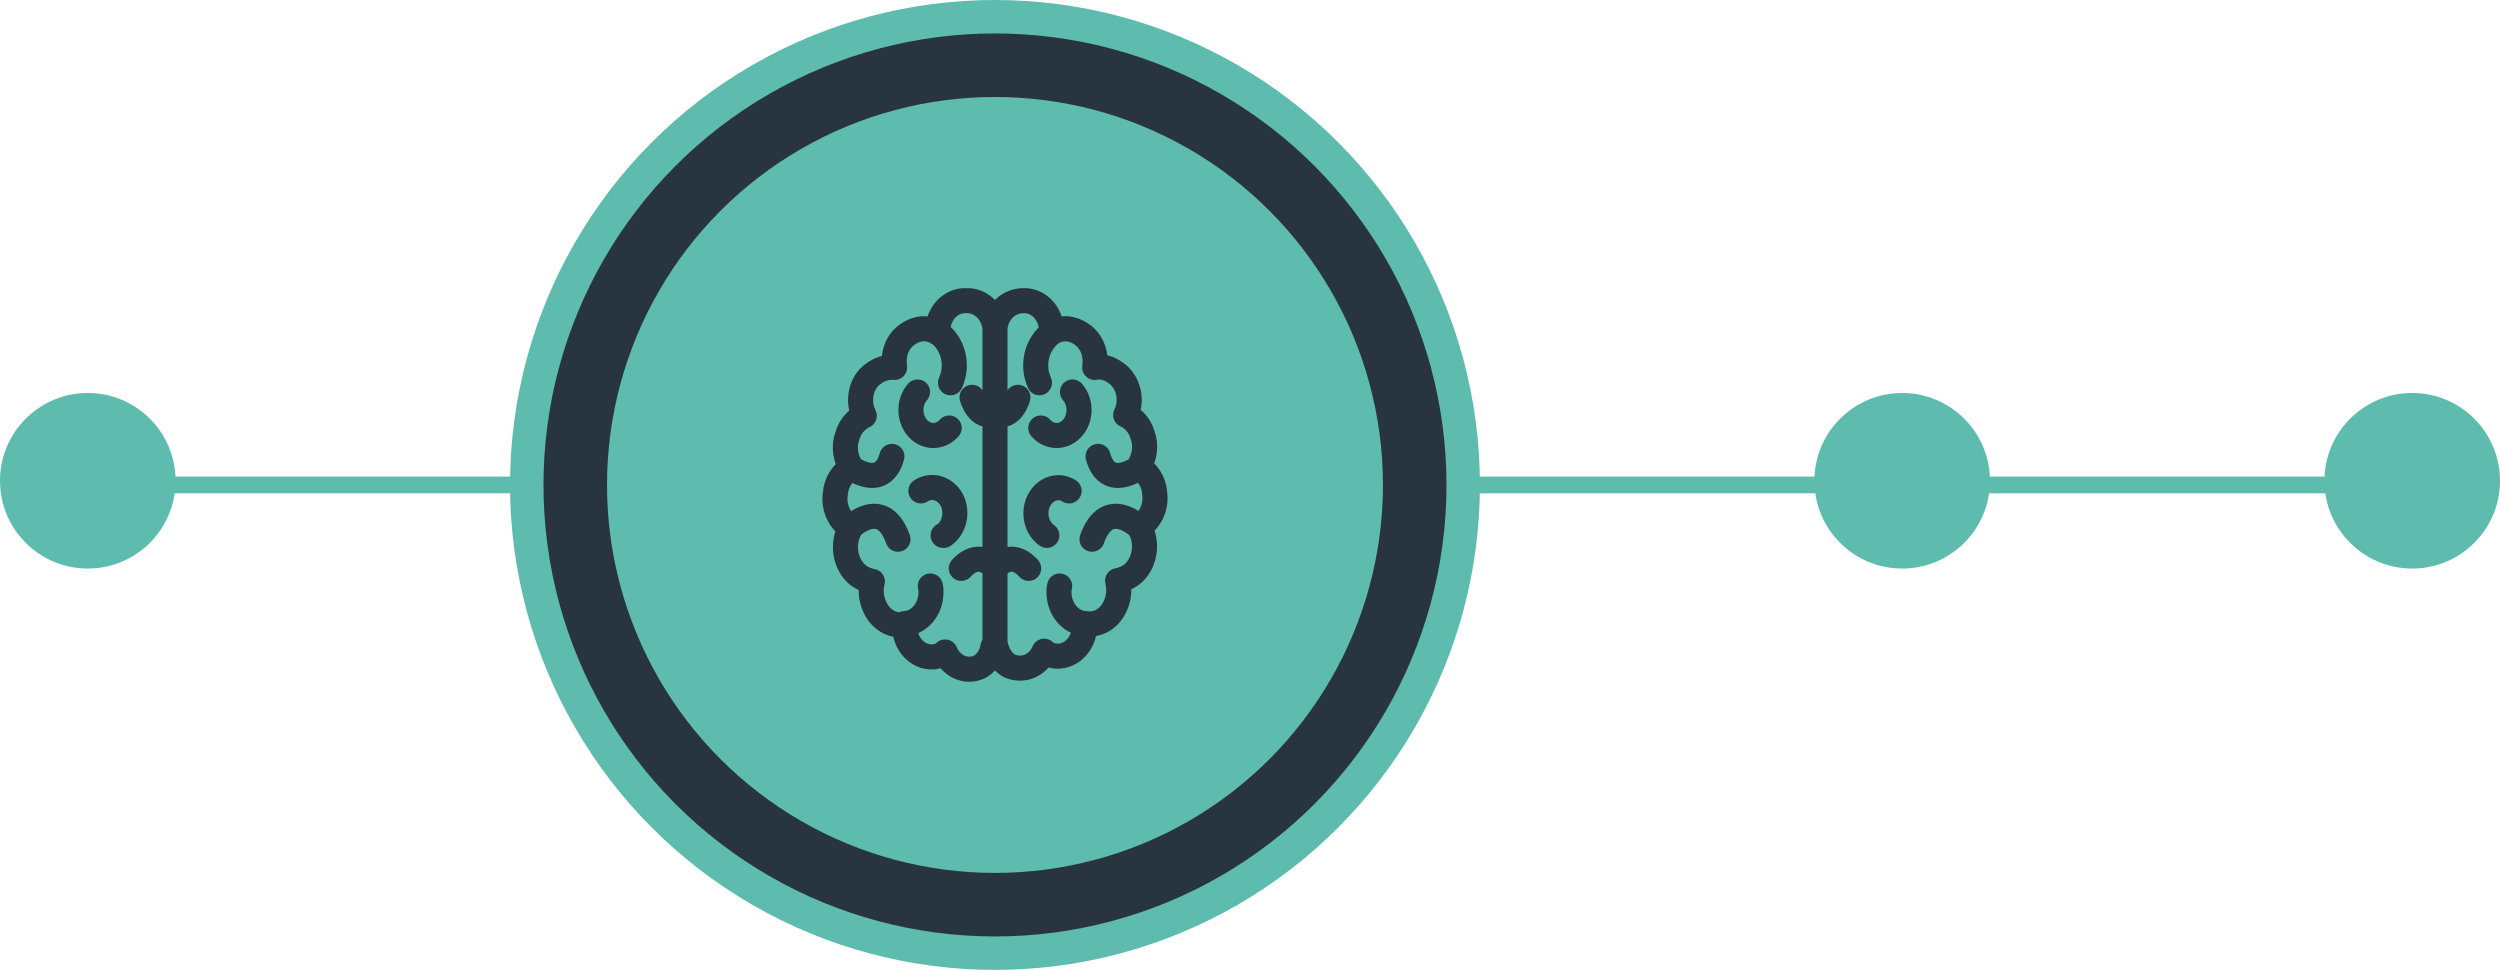
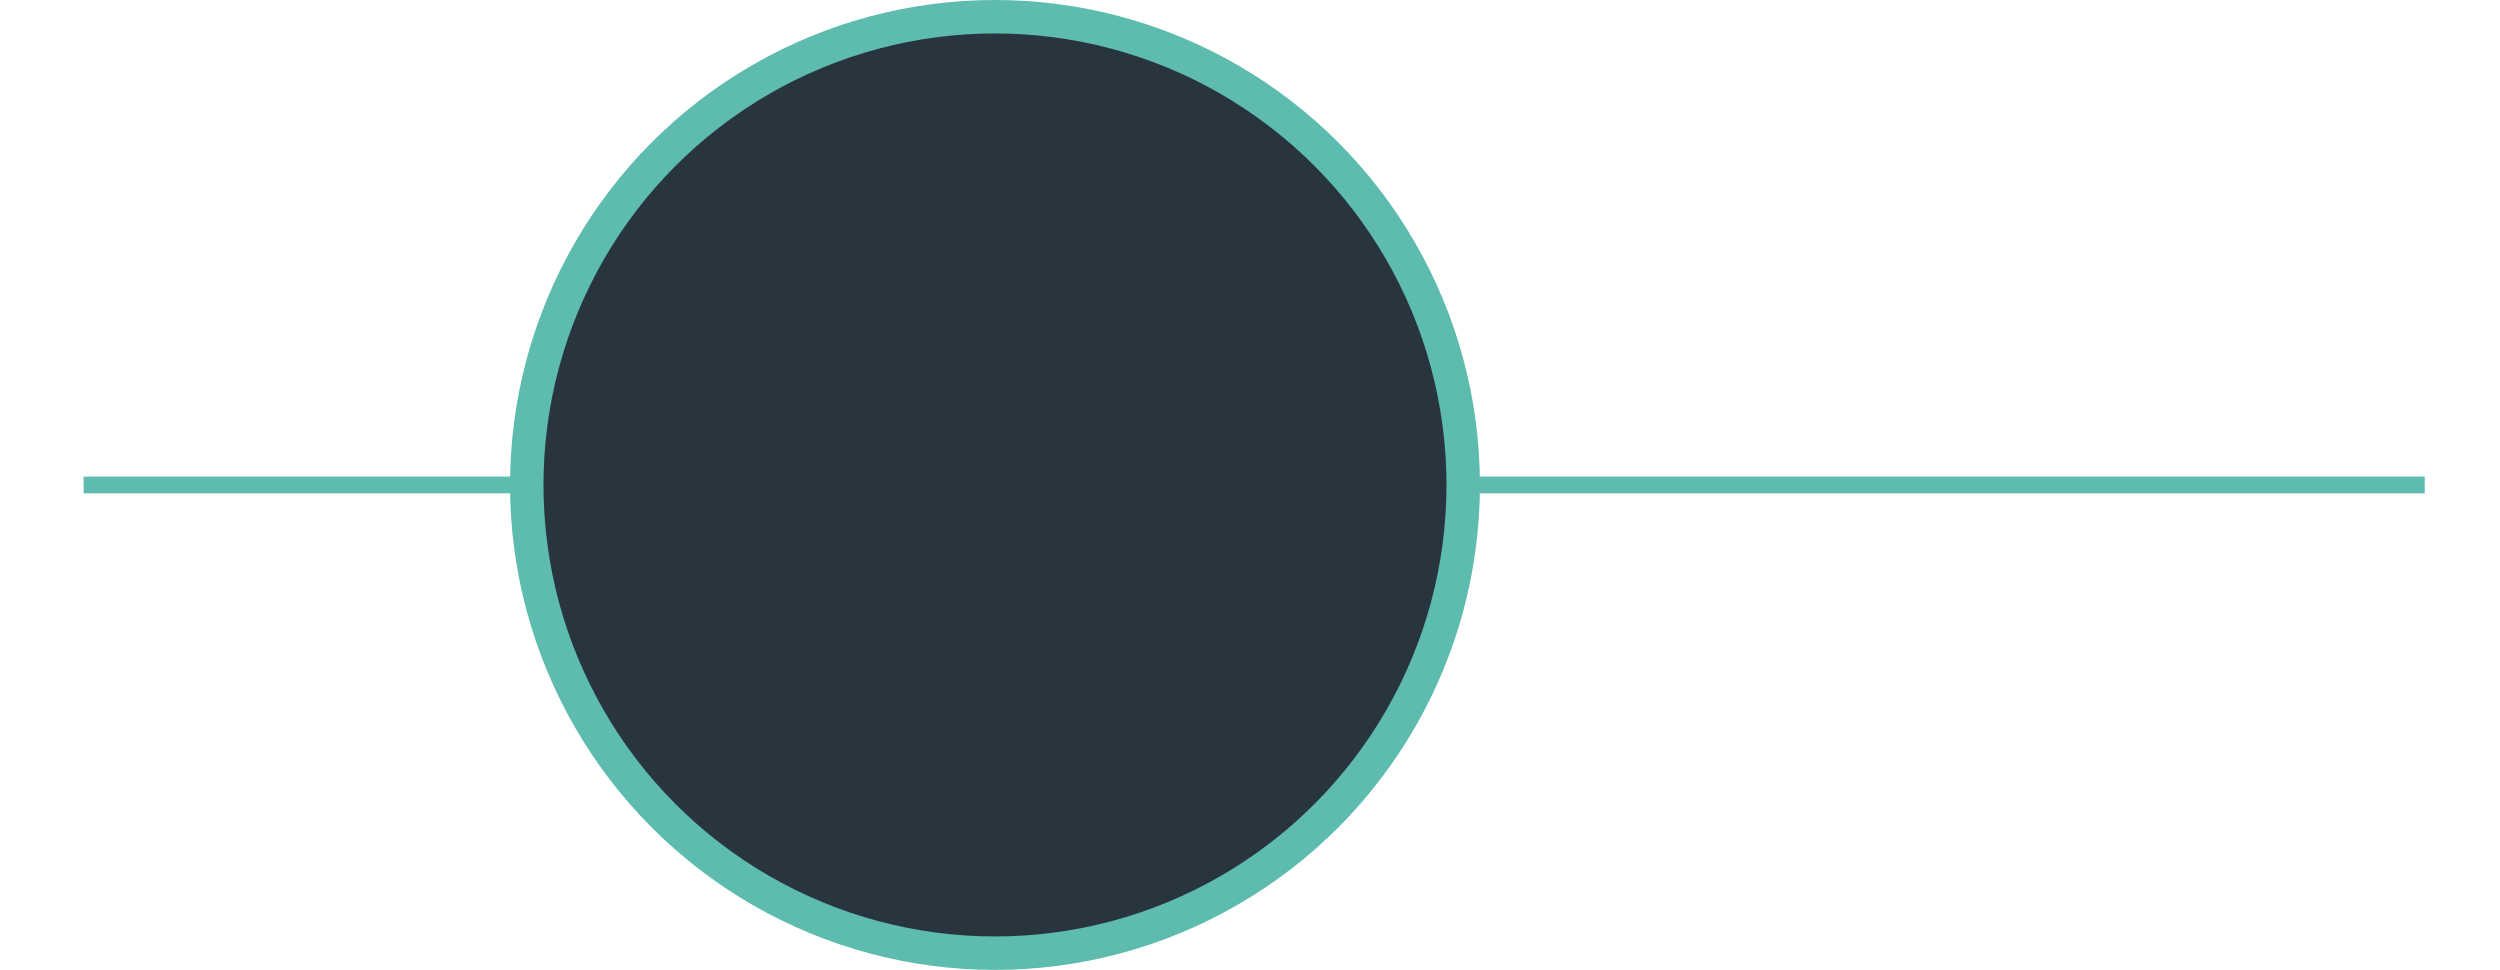
<svg xmlns="http://www.w3.org/2000/svg" width="299" height="116" viewBox="0 0 299 116" fill="none">
  <path d="M10 58H290" stroke="#5EBCAF" stroke-width="2" />
  <circle cx="119" cy="58" r="56" fill="#28353F" stroke="#5EBCAF" stroke-width="4" />
-   <circle cx="119" cy="58" r="46.4" fill="#5EBCAF" />
-   <path d="M119 39.175C118.759 37.248 117.228 35.873 115.535 35.964C113.763 35.873 112.232 37.432 112.151 39.45C112.151 39.542 112.151 39.725 112.151 39.817C111.023 39.083 109.653 39.175 108.525 40C107.316 40.826 106.752 42.385 106.994 43.944C106.108 43.853 105.221 44.128 104.496 44.678C102.965 45.687 102.482 47.98 103.368 49.723C102.401 50.182 101.676 51.007 101.354 52.108C100.87 53.392 101.112 54.86 101.837 55.961M119 39.175V77.333H118.759C118.597 78.342 118.033 79.259 117.228 79.718C115.616 80.543 113.763 79.718 113.037 77.975C112.957 78.067 112.796 78.159 112.715 78.25C111.104 79.076 109.17 78.25 108.444 76.324C108.283 75.774 108.122 75.223 108.122 74.673C106.672 74.948 105.221 74.031 104.577 72.471C104.174 71.554 104.093 70.545 104.335 69.536C103.771 69.445 103.126 69.169 102.643 68.802C101.031 67.518 100.628 64.95 101.756 63.115C100.467 62.382 99.661 60.73 99.903 59.079C99.984 57.703 100.789 56.511 101.837 55.961M119 39.175C119.242 37.248 120.693 35.964 122.385 35.964C124.157 35.873 125.688 37.432 125.769 39.45C125.769 39.542 125.769 39.725 125.769 39.817M119 39.175L119 77.241H119.081C119.323 78.25 119.887 79.168 120.693 79.626C122.304 80.36 124.157 79.626 124.883 77.883C124.963 77.975 125.124 78.067 125.205 78.159C126.817 78.984 128.75 78.159 129.476 76.232C129.637 75.682 129.798 75.132 129.798 74.581M101.837 55.961C101.837 55.961 105.544 58.712 106.672 54.585M112.232 39.817C114.004 41.101 114.649 43.669 113.682 45.779M113.521 51.191C112.473 52.383 110.781 52.383 109.734 51.191C108.686 49.998 108.686 48.072 109.734 46.88M110.137 58.712C111.426 57.887 113.037 58.346 113.843 59.813C114.568 61.281 114.166 63.115 112.876 64.033H112.796M101.676 63.115C101.676 63.115 105.544 59.263 107.397 64.491M108.203 74.581C109.975 74.489 111.345 72.838 111.345 70.82C111.345 70.545 111.345 70.362 111.265 70.087M114.971 67.977C117.228 65.5 119 67.977 119 67.977C119 67.977 120.773 65.5 123.029 67.977M116.261 47.522C116.261 47.522 116.986 50.274 119 49.448C121.015 50.274 121.74 47.522 121.74 47.522M125.769 39.817C126.897 39.083 128.267 39.175 129.395 40C130.604 40.826 131.168 42.385 130.926 43.944C131.812 43.761 132.699 44.036 133.424 44.587C134.955 45.596 135.519 47.889 134.633 49.632C135.6 50.09 136.325 50.916 136.647 52.016C137.131 53.301 136.889 54.768 136.164 55.869C137.211 56.419 138.017 57.612 138.098 58.988C138.339 60.639 137.534 62.29 136.244 63.024C137.372 64.858 136.969 67.427 135.358 68.711C134.874 69.078 134.23 69.353 133.666 69.445C133.907 70.454 133.827 71.463 133.424 72.38C132.779 73.939 131.329 74.856 129.798 74.581M125.769 39.817C123.996 41.101 123.352 43.669 124.319 45.779M129.798 74.581C128.025 74.489 126.655 72.838 126.655 70.82C126.655 70.545 126.655 70.362 126.736 70.087M124.48 51.191C125.527 52.383 127.219 52.383 128.267 51.191C129.314 49.998 129.314 48.072 128.267 46.88M127.864 58.712C126.575 57.887 124.963 58.437 124.238 59.905C123.513 61.373 123.996 63.207 125.205 64.033M136.164 55.961C136.164 55.961 132.457 58.712 131.329 54.585M136.325 63.115C136.325 63.115 132.457 59.263 130.604 64.491" stroke="#28353F" stroke-width="3" stroke-linecap="round" stroke-linejoin="round" />
-   <circle cx="288.5" cy="57.5" r="10.5" transform="rotate(-90 288.5 57.5)" fill="#5EBCAF" />
-   <circle cx="227.5" cy="57.5" r="10.5" transform="rotate(-90 227.5 57.5)" fill="#5EBCAF" />
-   <circle cx="10.5" cy="57.5" r="10.5" transform="rotate(-90 10.5 57.5)" fill="#5EBCAF" />
+   <path d="M119 39.175C118.759 37.248 117.228 35.873 115.535 35.964C113.763 35.873 112.232 37.432 112.151 39.45C112.151 39.542 112.151 39.725 112.151 39.817C111.023 39.083 109.653 39.175 108.525 40C107.316 40.826 106.752 42.385 106.994 43.944C106.108 43.853 105.221 44.128 104.496 44.678C102.965 45.687 102.482 47.98 103.368 49.723C102.401 50.182 101.676 51.007 101.354 52.108C100.87 53.392 101.112 54.86 101.837 55.961M119 39.175V77.333H118.759C118.597 78.342 118.033 79.259 117.228 79.718C115.616 80.543 113.763 79.718 113.037 77.975C112.957 78.067 112.796 78.159 112.715 78.25C111.104 79.076 109.17 78.25 108.444 76.324C108.283 75.774 108.122 75.223 108.122 74.673C106.672 74.948 105.221 74.031 104.577 72.471C104.174 71.554 104.093 70.545 104.335 69.536C103.771 69.445 103.126 69.169 102.643 68.802C101.031 67.518 100.628 64.95 101.756 63.115C99.984 57.703 100.789 56.511 101.837 55.961M119 39.175C119.242 37.248 120.693 35.964 122.385 35.964C124.157 35.873 125.688 37.432 125.769 39.45C125.769 39.542 125.769 39.725 125.769 39.817M119 39.175L119 77.241H119.081C119.323 78.25 119.887 79.168 120.693 79.626C122.304 80.36 124.157 79.626 124.883 77.883C124.963 77.975 125.124 78.067 125.205 78.159C126.817 78.984 128.75 78.159 129.476 76.232C129.637 75.682 129.798 75.132 129.798 74.581M101.837 55.961C101.837 55.961 105.544 58.712 106.672 54.585M112.232 39.817C114.004 41.101 114.649 43.669 113.682 45.779M113.521 51.191C112.473 52.383 110.781 52.383 109.734 51.191C108.686 49.998 108.686 48.072 109.734 46.88M110.137 58.712C111.426 57.887 113.037 58.346 113.843 59.813C114.568 61.281 114.166 63.115 112.876 64.033H112.796M101.676 63.115C101.676 63.115 105.544 59.263 107.397 64.491M108.203 74.581C109.975 74.489 111.345 72.838 111.345 70.82C111.345 70.545 111.345 70.362 111.265 70.087M114.971 67.977C117.228 65.5 119 67.977 119 67.977C119 67.977 120.773 65.5 123.029 67.977M116.261 47.522C116.261 47.522 116.986 50.274 119 49.448C121.015 50.274 121.74 47.522 121.74 47.522M125.769 39.817C126.897 39.083 128.267 39.175 129.395 40C130.604 40.826 131.168 42.385 130.926 43.944C131.812 43.761 132.699 44.036 133.424 44.587C134.955 45.596 135.519 47.889 134.633 49.632C135.6 50.09 136.325 50.916 136.647 52.016C137.131 53.301 136.889 54.768 136.164 55.869C137.211 56.419 138.017 57.612 138.098 58.988C138.339 60.639 137.534 62.29 136.244 63.024C137.372 64.858 136.969 67.427 135.358 68.711C134.874 69.078 134.23 69.353 133.666 69.445C133.907 70.454 133.827 71.463 133.424 72.38C132.779 73.939 131.329 74.856 129.798 74.581M125.769 39.817C123.996 41.101 123.352 43.669 124.319 45.779M129.798 74.581C128.025 74.489 126.655 72.838 126.655 70.82C126.655 70.545 126.655 70.362 126.736 70.087M124.48 51.191C125.527 52.383 127.219 52.383 128.267 51.191C129.314 49.998 129.314 48.072 128.267 46.88M127.864 58.712C126.575 57.887 124.963 58.437 124.238 59.905C123.513 61.373 123.996 63.207 125.205 64.033M136.164 55.961C136.164 55.961 132.457 58.712 131.329 54.585M136.325 63.115C136.325 63.115 132.457 59.263 130.604 64.491" stroke="#28353F" stroke-width="3" stroke-linecap="round" stroke-linejoin="round" />
</svg>